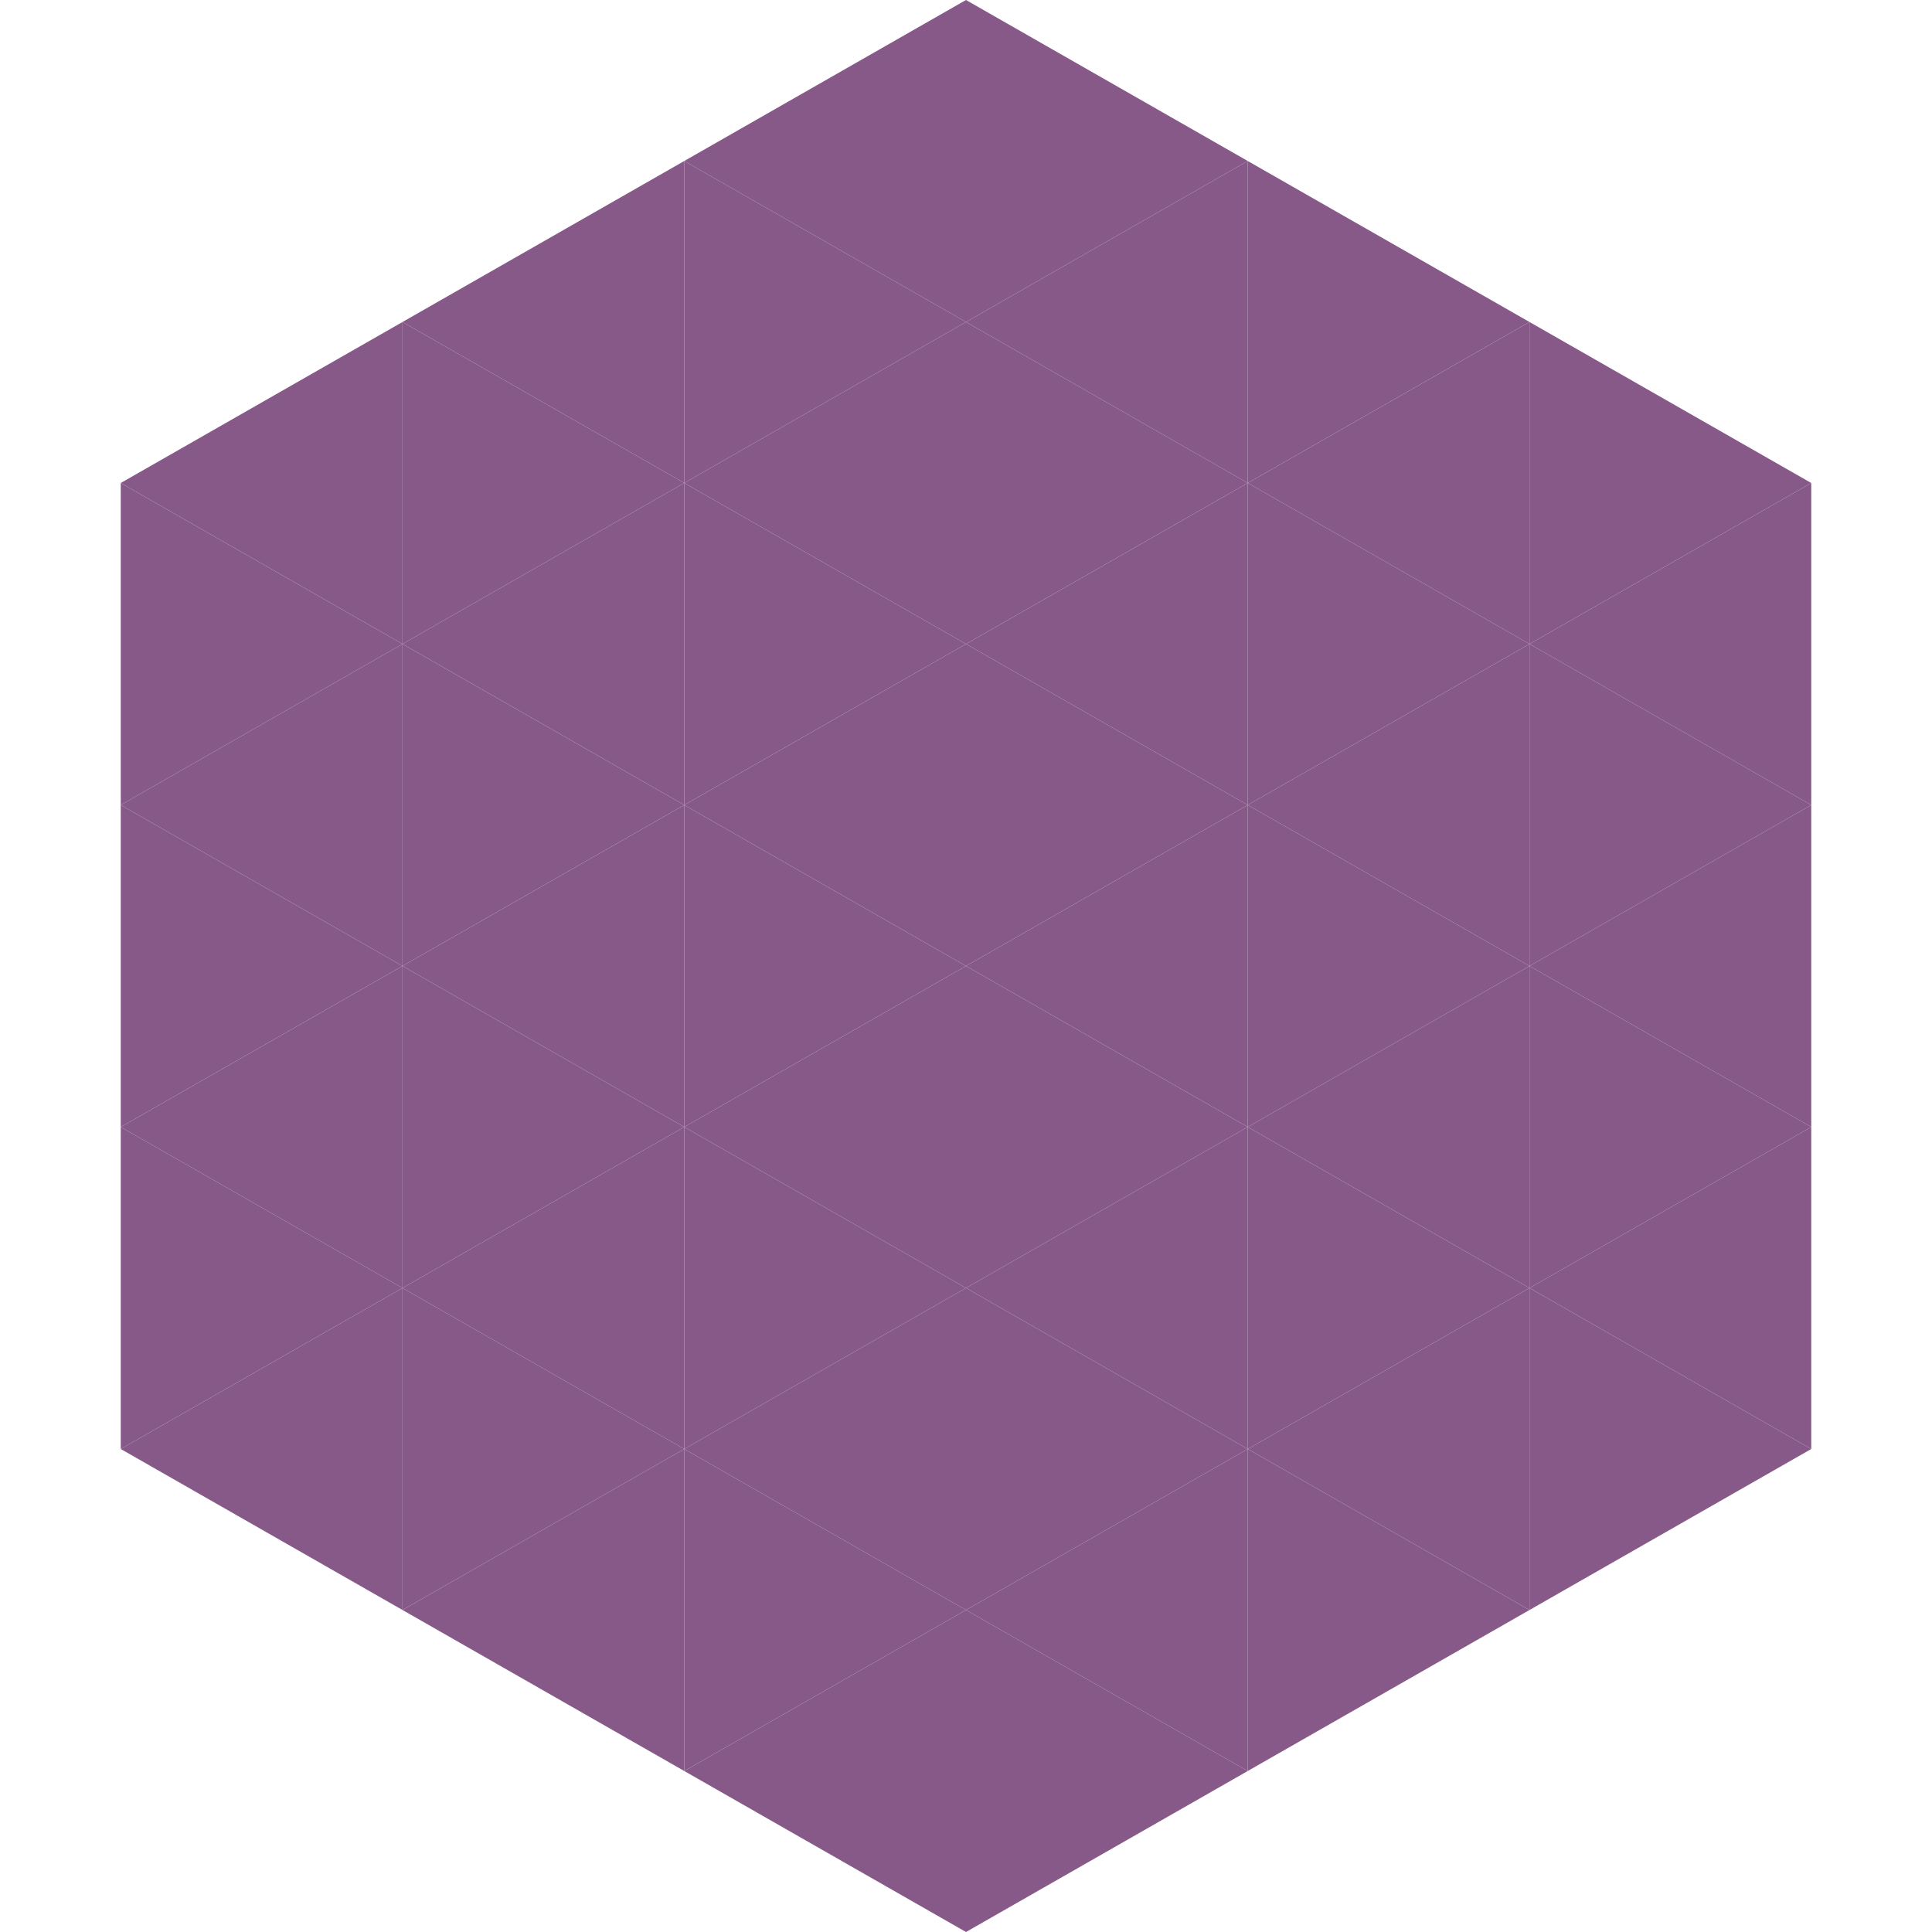
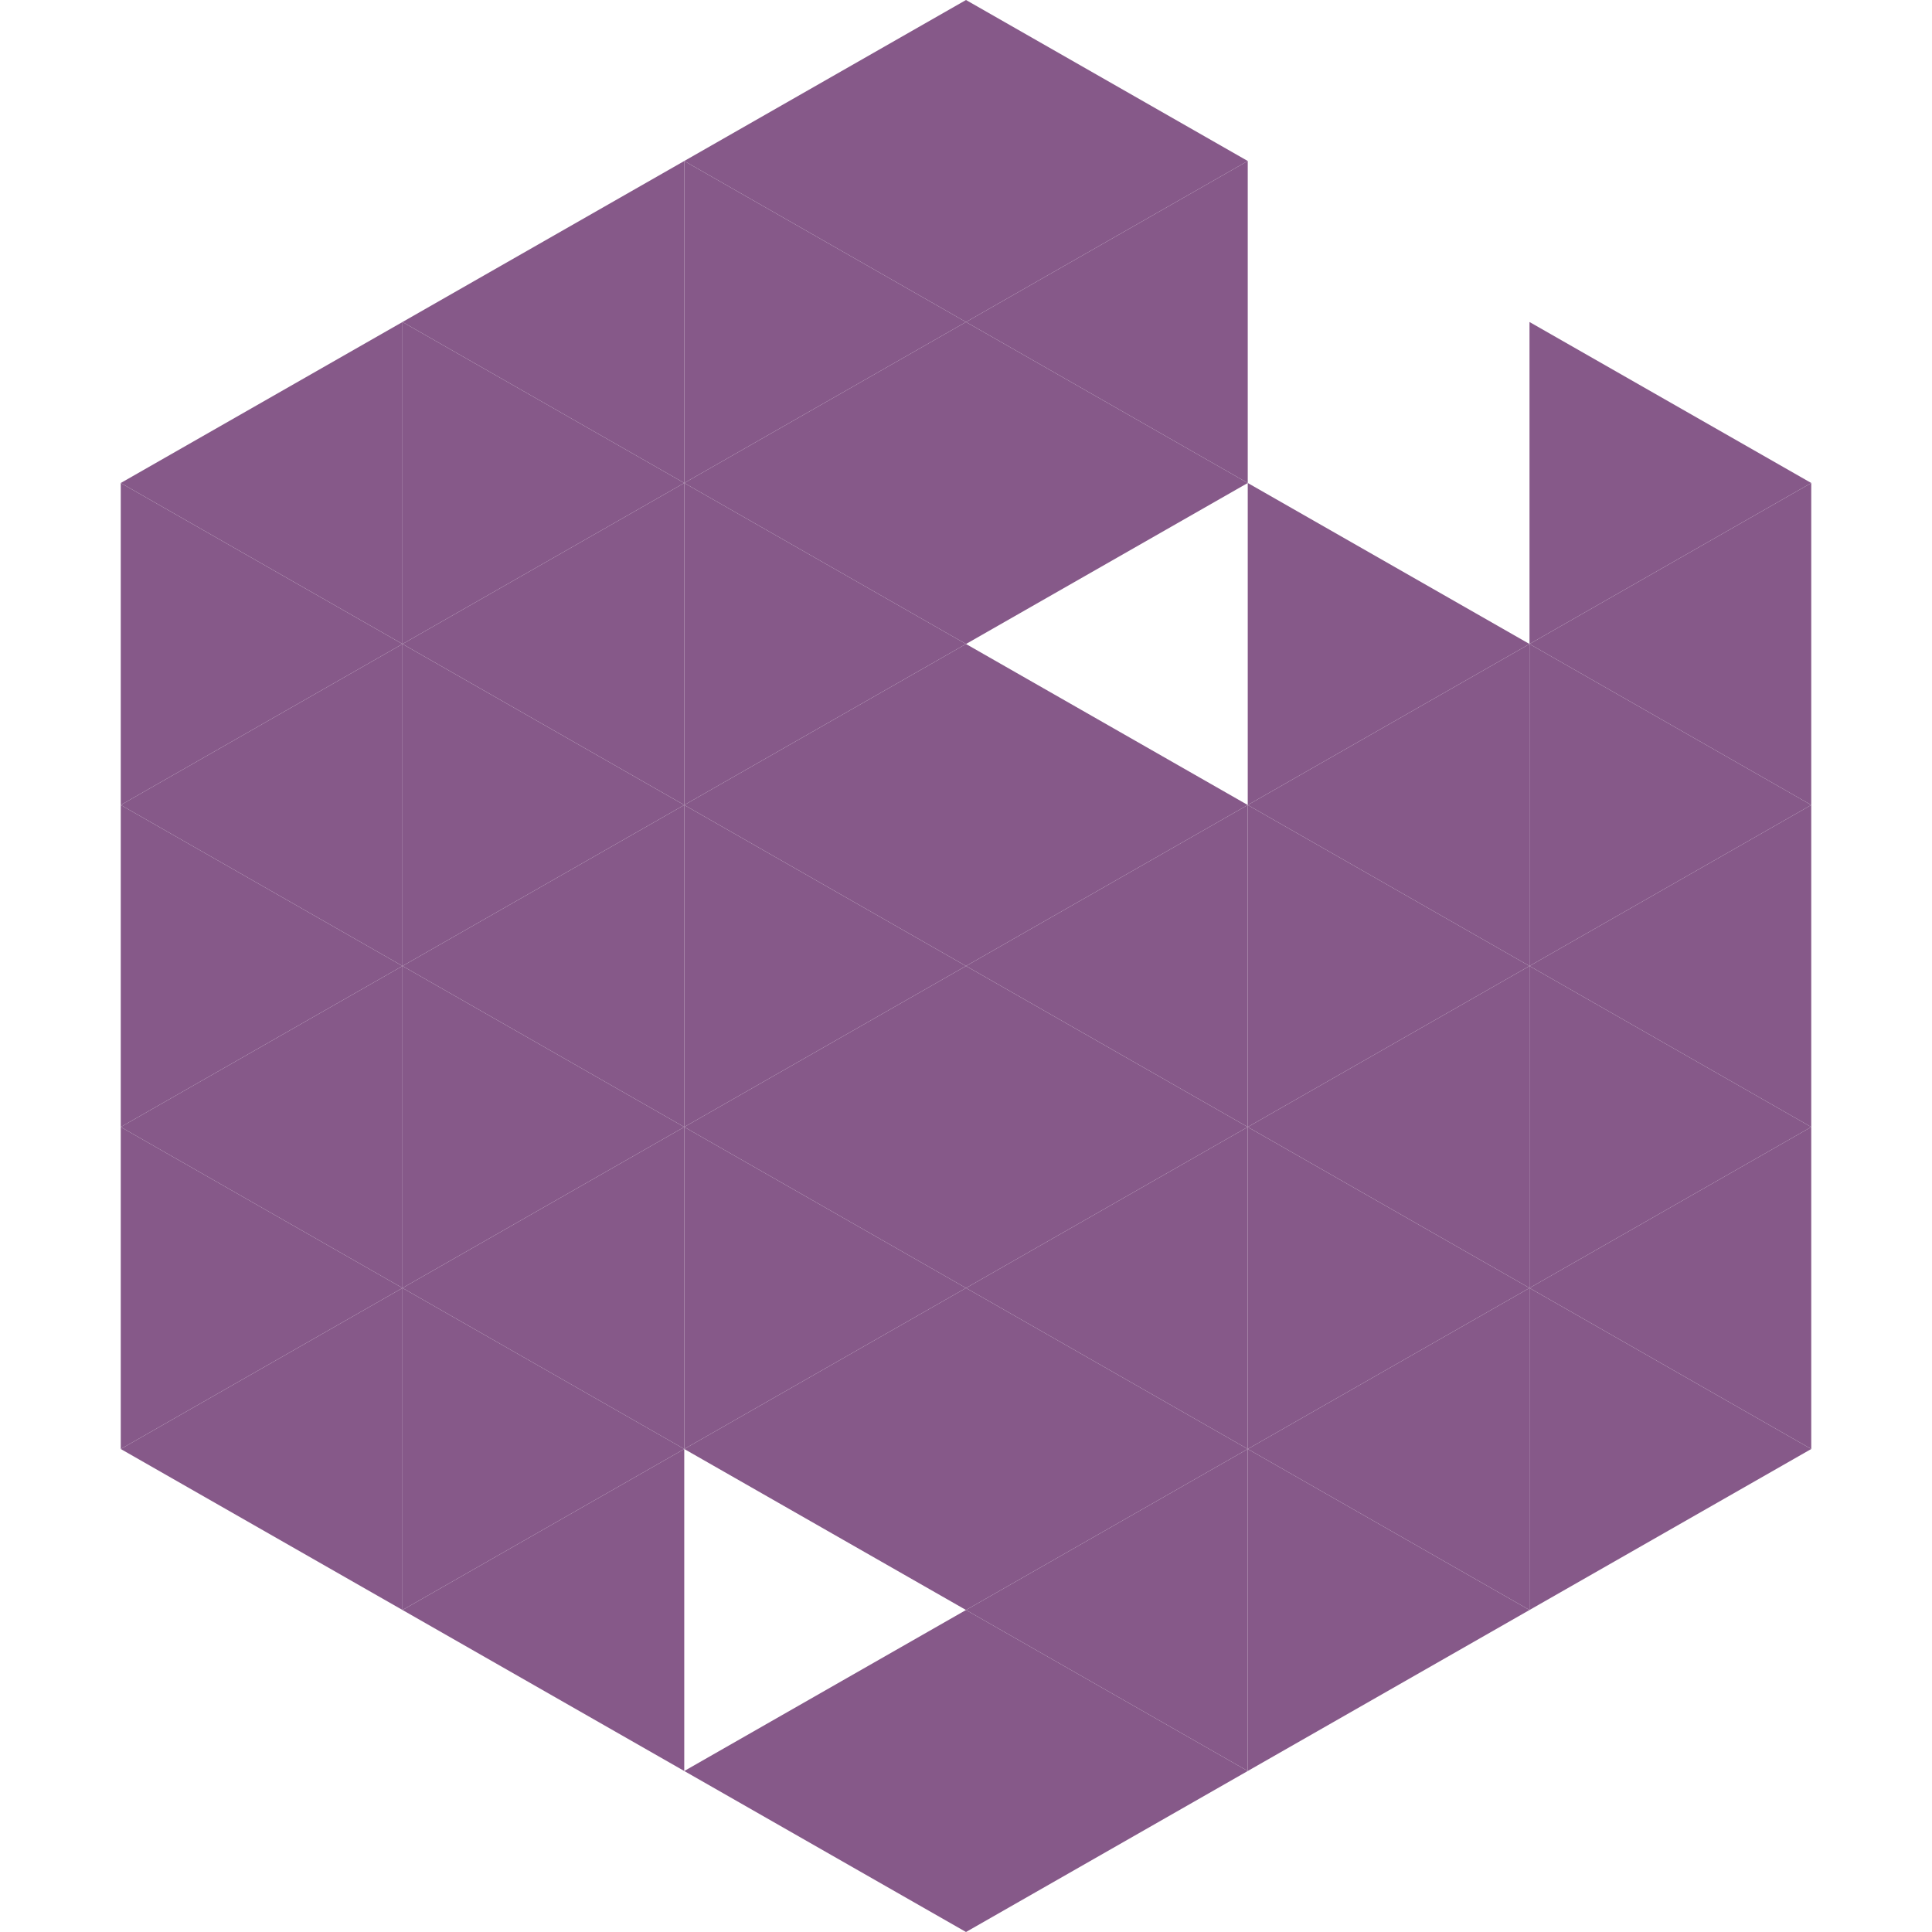
<svg xmlns="http://www.w3.org/2000/svg" width="240" height="240">
  <polygon points="50,40 15,60 50,80" style="fill:rgb(134,89,137)" />
  <polygon points="190,40 225,60 190,80" style="fill:rgb(134,89,137)" />
  <polygon points="15,60 50,80 15,100" style="fill:rgb(134,89,137)" />
  <polygon points="225,60 190,80 225,100" style="fill:rgb(134,89,137)" />
  <polygon points="50,80 15,100 50,120" style="fill:rgb(134,89,137)" />
  <polygon points="190,80 225,100 190,120" style="fill:rgb(134,89,137)" />
  <polygon points="15,100 50,120 15,140" style="fill:rgb(134,89,137)" />
  <polygon points="225,100 190,120 225,140" style="fill:rgb(134,89,137)" />
  <polygon points="50,120 15,140 50,160" style="fill:rgb(134,89,137)" />
  <polygon points="190,120 225,140 190,160" style="fill:rgb(134,89,137)" />
  <polygon points="15,140 50,160 15,180" style="fill:rgb(134,89,137)" />
  <polygon points="225,140 190,160 225,180" style="fill:rgb(134,89,137)" />
  <polygon points="50,160 15,180 50,200" style="fill:rgb(134,89,137)" />
  <polygon points="190,160 225,180 190,200" style="fill:rgb(134,89,137)" />
  <polygon points="15,180 50,200 15,220" style="fill:rgb(255,255,255); fill-opacity:0" />
  <polygon points="225,180 190,200 225,220" style="fill:rgb(255,255,255); fill-opacity:0" />
  <polygon points="50,0 85,20 50,40" style="fill:rgb(255,255,255); fill-opacity:0" />
  <polygon points="190,0 155,20 190,40" style="fill:rgb(255,255,255); fill-opacity:0" />
  <polygon points="85,20 50,40 85,60" style="fill:rgb(134,89,137)" />
-   <polygon points="155,20 190,40 155,60" style="fill:rgb(134,89,137)" />
  <polygon points="50,40 85,60 50,80" style="fill:rgb(134,89,137)" />
-   <polygon points="190,40 155,60 190,80" style="fill:rgb(134,89,137)" />
  <polygon points="85,60 50,80 85,100" style="fill:rgb(134,89,137)" />
  <polygon points="155,60 190,80 155,100" style="fill:rgb(134,89,137)" />
  <polygon points="50,80 85,100 50,120" style="fill:rgb(134,89,137)" />
  <polygon points="190,80 155,100 190,120" style="fill:rgb(134,89,137)" />
  <polygon points="85,100 50,120 85,140" style="fill:rgb(134,89,137)" />
  <polygon points="155,100 190,120 155,140" style="fill:rgb(134,89,137)" />
  <polygon points="50,120 85,140 50,160" style="fill:rgb(134,89,137)" />
  <polygon points="190,120 155,140 190,160" style="fill:rgb(134,89,137)" />
  <polygon points="85,140 50,160 85,180" style="fill:rgb(134,89,137)" />
  <polygon points="155,140 190,160 155,180" style="fill:rgb(134,89,137)" />
  <polygon points="50,160 85,180 50,200" style="fill:rgb(134,89,137)" />
  <polygon points="190,160 155,180 190,200" style="fill:rgb(134,89,137)" />
  <polygon points="85,180 50,200 85,220" style="fill:rgb(134,89,137)" />
  <polygon points="155,180 190,200 155,220" style="fill:rgb(134,89,137)" />
  <polygon points="120,0 85,20 120,40" style="fill:rgb(134,89,137)" />
  <polygon points="120,0 155,20 120,40" style="fill:rgb(134,89,137)" />
  <polygon points="85,20 120,40 85,60" style="fill:rgb(134,89,137)" />
  <polygon points="155,20 120,40 155,60" style="fill:rgb(134,89,137)" />
  <polygon points="120,40 85,60 120,80" style="fill:rgb(134,89,137)" />
  <polygon points="120,40 155,60 120,80" style="fill:rgb(134,89,137)" />
  <polygon points="85,60 120,80 85,100" style="fill:rgb(134,89,137)" />
-   <polygon points="155,60 120,80 155,100" style="fill:rgb(134,89,137)" />
  <polygon points="120,80 85,100 120,120" style="fill:rgb(134,89,137)" />
  <polygon points="120,80 155,100 120,120" style="fill:rgb(134,89,137)" />
  <polygon points="85,100 120,120 85,140" style="fill:rgb(134,89,137)" />
  <polygon points="155,100 120,120 155,140" style="fill:rgb(134,89,137)" />
  <polygon points="120,120 85,140 120,160" style="fill:rgb(134,89,137)" />
  <polygon points="120,120 155,140 120,160" style="fill:rgb(134,89,137)" />
  <polygon points="85,140 120,160 85,180" style="fill:rgb(134,89,137)" />
  <polygon points="155,140 120,160 155,180" style="fill:rgb(134,89,137)" />
  <polygon points="120,160 85,180 120,200" style="fill:rgb(134,89,137)" />
  <polygon points="120,160 155,180 120,200" style="fill:rgb(134,89,137)" />
-   <polygon points="85,180 120,200 85,220" style="fill:rgb(134,89,137)" />
  <polygon points="155,180 120,200 155,220" style="fill:rgb(134,89,137)" />
  <polygon points="120,200 85,220 120,240" style="fill:rgb(134,89,137)" />
  <polygon points="120,200 155,220 120,240" style="fill:rgb(134,89,137)" />
  <polygon points="85,220 120,240 85,260" style="fill:rgb(255,255,255); fill-opacity:0" />
-   <polygon points="155,220 120,240 155,260" style="fill:rgb(255,255,255); fill-opacity:0" />
</svg>